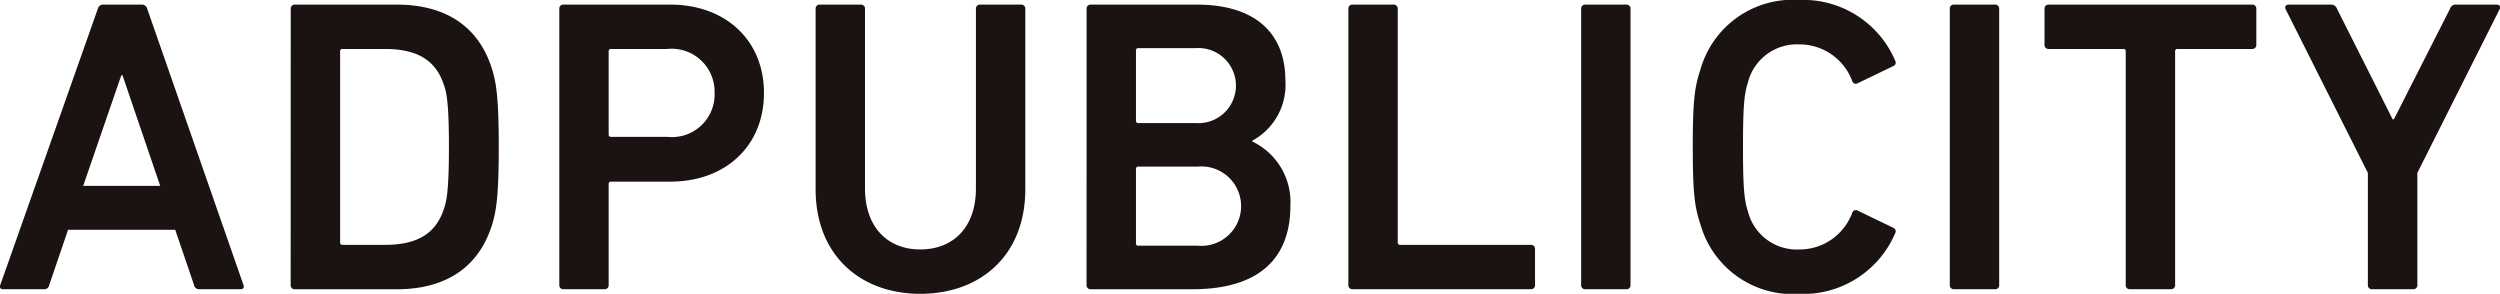
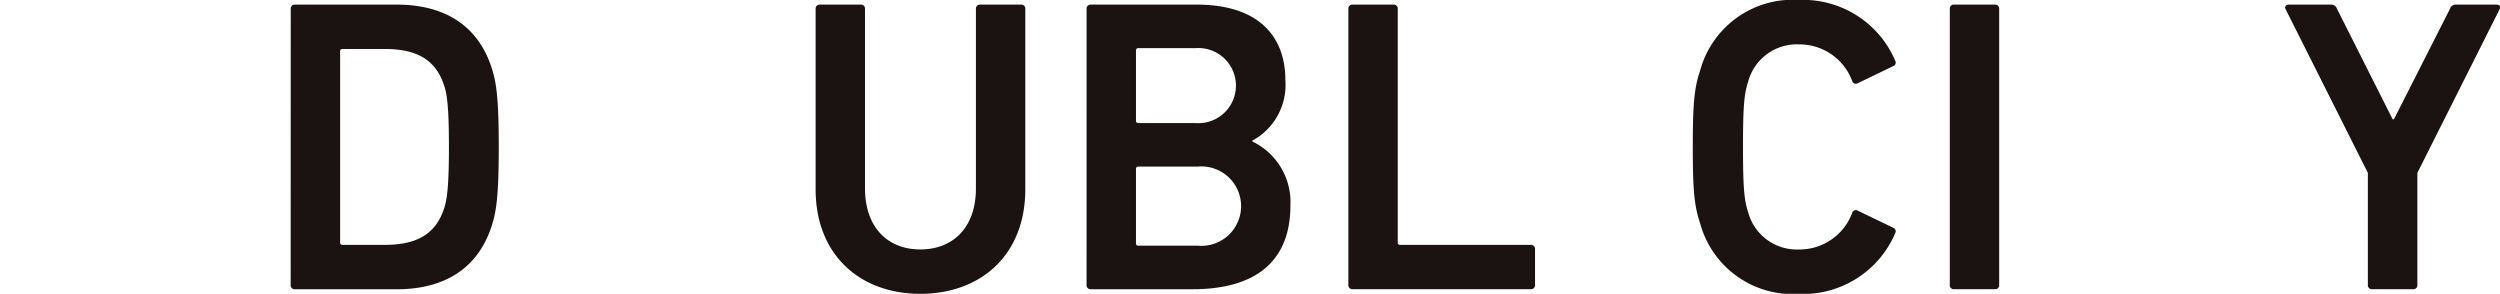
<svg xmlns="http://www.w3.org/2000/svg" width="170" height="19.98" viewBox="0 0 170 19.98">
  <g transform="translate(-262.434 -249.712)">
-     <path d="M269.086,250.58a.369.369,0,0,1,.37-.285h2.619a.368.368,0,0,1,.37.285l6.546,18.784c.057.171,0,.285-.2.285H276a.342.342,0,0,1-.37-.285l-1.281-3.757h-7.286l-1.281,3.757a.342.342,0,0,1-.37.285h-2.76c-.2,0-.256-.113-.2-.285Zm4.241,12.039-2.562-7.514h-.084l-2.59,7.514Z" transform="translate(0 -0.27)" fill="#1a1311" />
    <path d="M299.22,250.58a.269.269,0,0,1,.285-.285h6.916c3.33,0,5.549,1.48,6.461,4.3.313.967.484,2.021.484,5.379s-.171,4.411-.484,5.379c-.911,2.818-3.131,4.3-6.461,4.3H299.5a.269.269,0,0,1-.285-.285Zm3.529,16.052h2.875c2.134,0,3.443-.711,4.012-2.447.2-.541.341-1.424.341-4.213,0-2.817-.142-3.672-.341-4.212-.57-1.736-1.879-2.447-4.012-2.447h-2.875a.151.151,0,0,0-.171.17v12.979A.151.151,0,0,0,302.749,266.632Z" transform="translate(-17.016 -0.27)" fill="#1a1311" />
-     <path d="M333.658,269.649a.269.269,0,0,1-.284-.285V250.58a.269.269,0,0,1,.284-.285h7.258c3.758,0,6.375,2.419,6.375,6.005,0,3.615-2.618,6.034-6.375,6.034H336.9a.15.15,0,0,0-.17.17v6.859a.269.269,0,0,1-.285.285ZM343.933,256.3a2.919,2.919,0,0,0-3.216-2.988H336.9a.151.151,0,0,0-.17.17v5.635a.15.15,0,0,0,.17.17h3.814A2.9,2.9,0,0,0,343.933,256.3Z" transform="translate(-32.907 -0.27)" fill="#1a1311" />
    <path d="M376.785,262.789V250.58a.27.27,0,0,1,.285-.285h2.789a.269.269,0,0,1,.284.285v12.266c0,4.5-3.045,7.116-7.144,7.116-4.069,0-7.115-2.619-7.115-7.116V250.58a.269.269,0,0,1,.284-.285h2.789a.27.27,0,0,1,.285.285v12.209c0,2.676,1.565,4.155,3.756,4.155C375.221,266.944,376.785,265.465,376.785,262.789Z" transform="translate(-47.988 -0.27)" fill="#1a1311" />
    <path d="M400.25,250.58a.269.269,0,0,1,.285-.285h7.2c4.1,0,6.034,2.049,6.034,5.152a4.311,4.311,0,0,1-2.248,4.1v.057a4.566,4.566,0,0,1,2.59,4.354c0,3.843-2.419,5.692-6.661,5.692h-6.916a.269.269,0,0,1-.285-.285Zm7.4,7.77a2.555,2.555,0,1,0,0-5.094H403.78a.151.151,0,0,0-.171.17v4.754a.15.15,0,0,0,.171.17Zm-3.871,8.339h4.041a2.7,2.7,0,1,0,0-5.379H403.78a.151.151,0,0,0-.171.17v5.038A.151.151,0,0,0,403.78,266.689Z" transform="translate(-63.929 -0.27)" fill="#1a1311" />
    <path d="M433.45,250.58a.269.269,0,0,1,.284-.285h2.789a.269.269,0,0,1,.285.285v15.881a.151.151,0,0,0,.171.17h8.88a.269.269,0,0,1,.284.285v2.447a.268.268,0,0,1-.284.285H433.734a.269.269,0,0,1-.284-.285Z" transform="translate(-79.327 -0.27)" fill="#1a1311" />
-     <path d="M462.947,250.58a.269.269,0,0,1,.285-.285h2.789a.269.269,0,0,1,.284.285v18.784a.268.268,0,0,1-.284.285h-2.789a.269.269,0,0,1-.285-.285Z" transform="translate(-92.996 -0.27)" fill="#1a1311" />
    <path d="M477.137,259.7c0-3.074.114-4.041.513-5.237a6.526,6.526,0,0,1,6.717-4.754,6.806,6.806,0,0,1,6.546,4.155.252.252,0,0,1-.142.342l-2.42,1.167a.253.253,0,0,1-.369-.142,3.822,3.822,0,0,0-3.615-2.5,3.429,3.429,0,0,0-3.473,2.561c-.256.8-.342,1.566-.342,4.412s.086,3.615.342,4.411a3.427,3.427,0,0,0,3.473,2.561,3.821,3.821,0,0,0,3.615-2.5.253.253,0,0,1,.369-.142l2.42,1.167a.252.252,0,0,1,.142.342,6.807,6.807,0,0,1-6.546,4.155,6.526,6.526,0,0,1-6.717-4.754C477.251,263.744,477.137,262.777,477.137,259.7Z" transform="translate(-99.594)" fill="#1a1311" />
    <path d="M509.7,250.58a.269.269,0,0,1,.285-.285h2.789a.269.269,0,0,1,.284.285v18.784a.268.268,0,0,1-.284.285h-2.789a.269.269,0,0,1-.285-.285Z" transform="translate(-114.68 -0.27)" fill="#1a1311" />
-     <path d="M527.635,269.649a.268.268,0,0,1-.285-.285V253.482a.151.151,0,0,0-.171-.17h-5.067a.269.269,0,0,1-.285-.285V250.58a.269.269,0,0,1,.285-.285h13.833a.27.27,0,0,1,.285.285v2.447a.27.27,0,0,1-.285.285h-5.065a.151.151,0,0,0-.172.17v15.881a.269.269,0,0,1-.284.285Z" transform="translate(-120.366 -0.27)" fill="#1a1311" />
    <path d="M558.184,269.649a.268.268,0,0,1-.284-.285v-7.627l-5.607-11.157c-.057-.142.029-.285.228-.285H555.4a.415.415,0,0,1,.4.285l3.785,7.514h.086l3.814-7.514a.394.394,0,0,1,.4-.285h2.76c.228,0,.284.142.228.285l-5.607,11.157v7.627a.268.268,0,0,1-.284.285Z" transform="translate(-134.451 -0.27)" fill="#1a1311" />
  </g>
</svg>